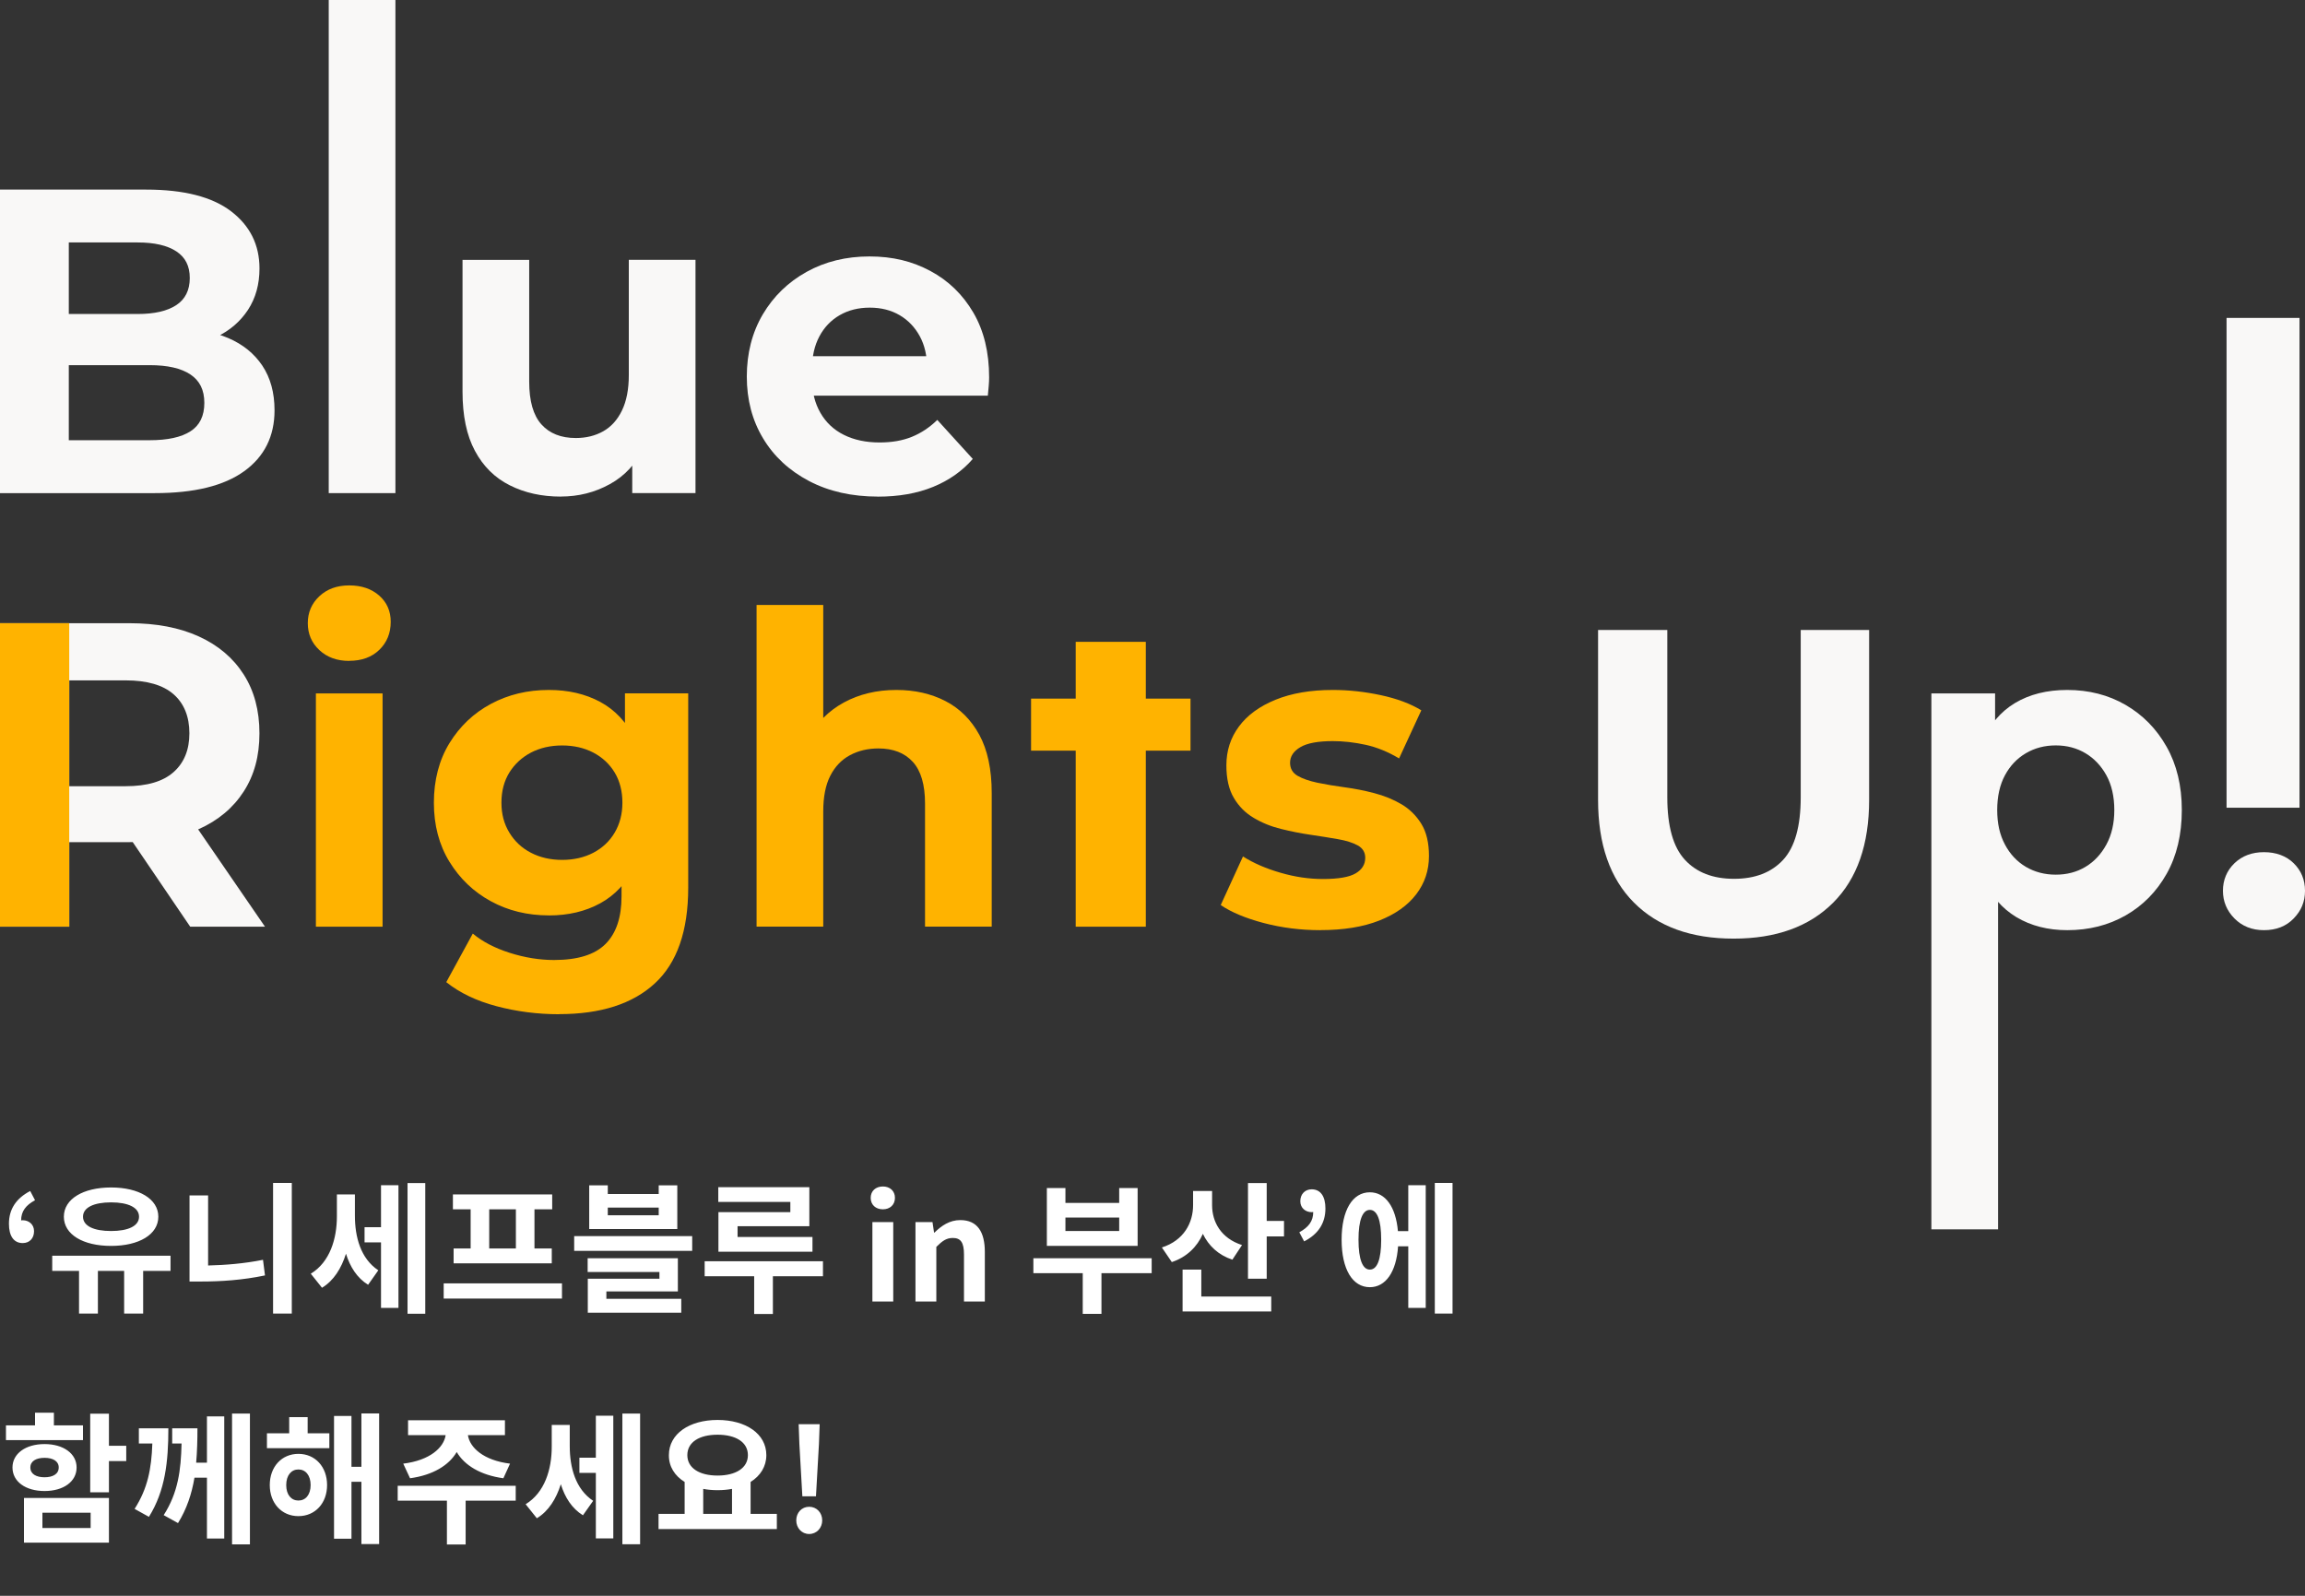
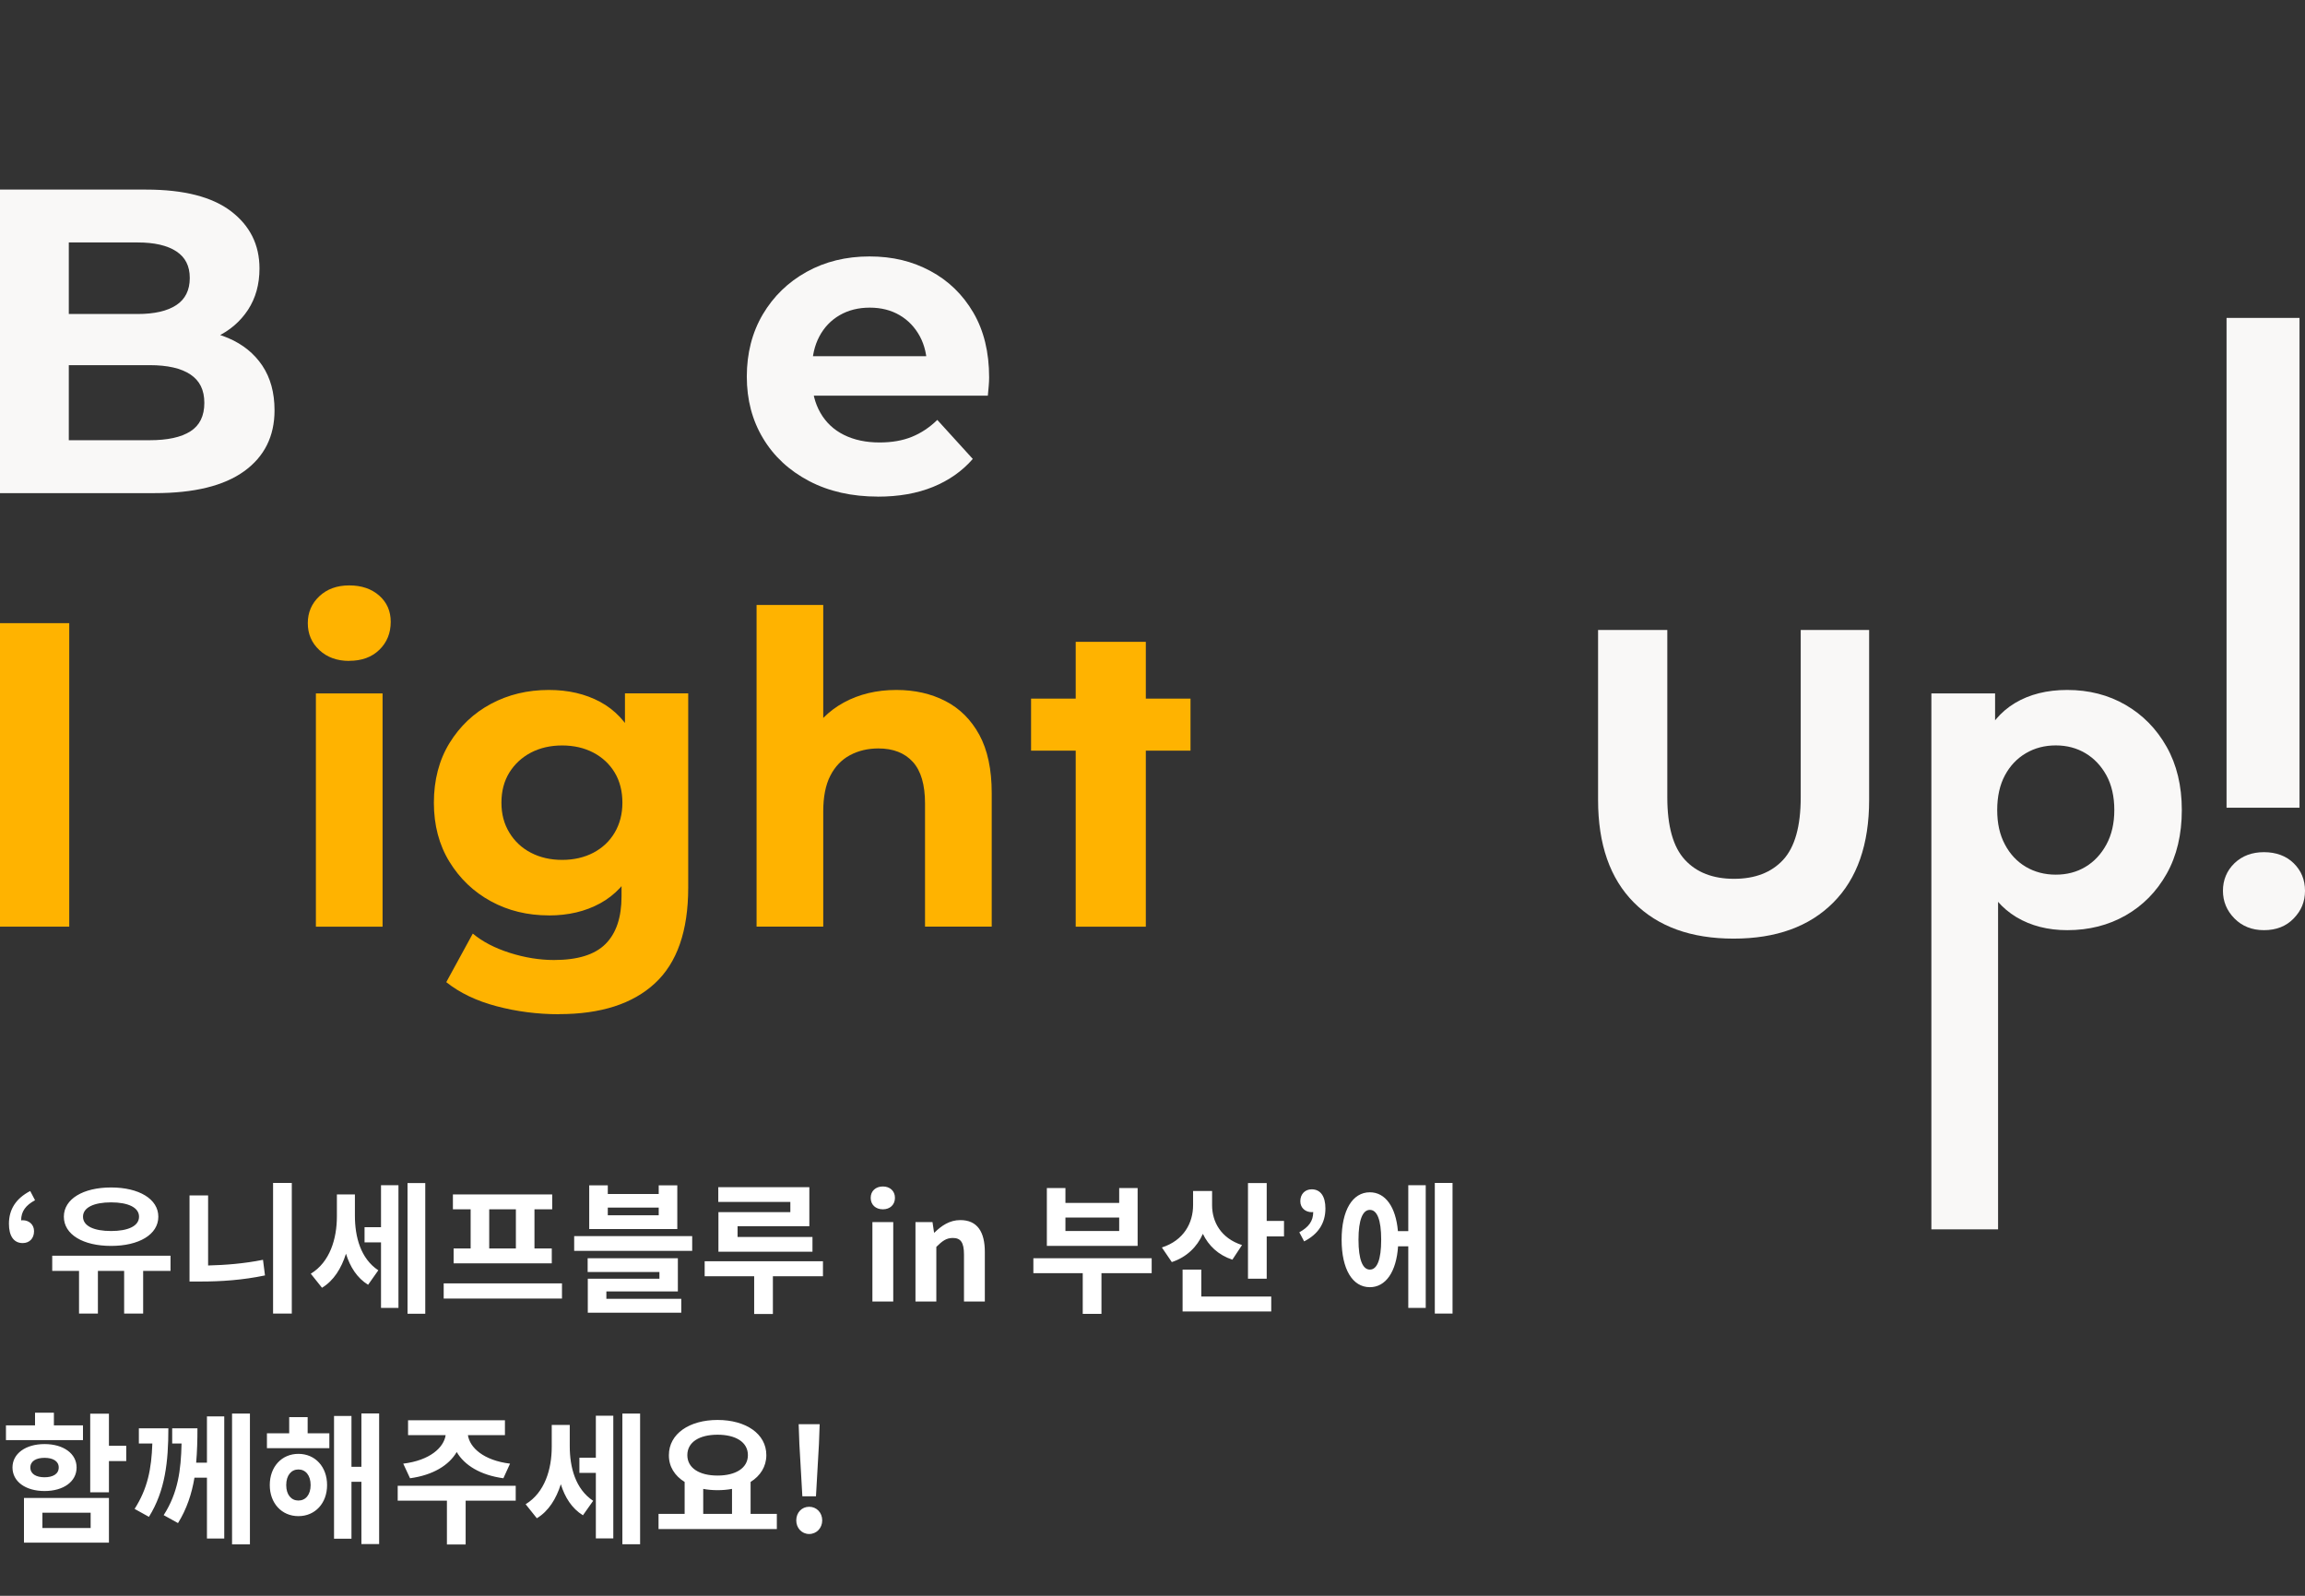
<svg xmlns="http://www.w3.org/2000/svg" width="260" height="180" viewBox="0 0 260 180" fill="none">
  <rect x="0" y="0" width="260" height="180" fill="#333333" stroke="none" />
  <path d="M2.56 140.215C1.552 140.215 1.008 139.415 1.008 138.039C1.008 136.407 1.808 135.175 3.408 134.343L3.952 135.383C2.912 135.943 2.384 136.631 2.384 137.655C2.448 137.639 2.496 137.639 2.56 137.639C3.248 137.639 3.84 138.103 3.84 138.871C3.84 139.703 3.312 140.215 2.56 140.215ZM12.531 135.623C10.595 135.623 9.363 136.199 9.363 137.239C9.363 138.295 10.595 138.855 12.531 138.855C14.451 138.855 15.683 138.295 15.683 137.239C15.683 136.199 14.451 135.623 12.531 135.623ZM12.531 140.535C9.379 140.535 7.203 139.255 7.203 137.239C7.203 135.239 9.379 133.943 12.531 133.943C15.667 133.943 17.859 135.239 17.859 137.239C17.859 139.255 15.667 140.535 12.531 140.535ZM19.235 141.639V143.351H16.147V148.167H14.003V143.351H11.043V148.167H8.915V143.351H5.891V141.639H19.235ZM23.474 134.839V142.743C25.41 142.695 27.506 142.535 29.666 142.103L29.89 143.863C27.378 144.391 24.93 144.551 22.69 144.551H21.378V134.839H23.474ZM30.802 133.431H32.914V148.167H30.802V133.431ZM40.033 134.727V137.127C40.033 139.511 40.673 141.959 42.673 143.287L41.521 144.919C40.273 144.151 39.489 142.903 39.025 141.415C38.513 143.047 37.649 144.455 36.321 145.255L35.057 143.671C37.217 142.359 38.001 139.719 38.001 137.207V134.727H40.033ZM42.977 138.423V133.687H44.945V147.527H42.977V140.135H41.121V138.423H42.977ZM45.969 133.447H47.969V148.183H45.969V133.447ZM58.191 140.823V136.407H55.183V140.823H58.191ZM53.087 140.823V136.407H51.087V134.727H62.287V136.407H60.287V140.823H62.239V142.503H51.167V140.823H53.087ZM50.047 144.759H63.391V146.471H50.047V144.759ZM74.302 137.079V136.215H68.558V137.079H74.302ZM76.398 133.703V138.631H66.462V133.703H68.558V134.679H74.302V133.703H76.398ZM68.398 145.671V146.503H76.846V148.071H66.302V144.231H74.382V143.479H66.286V141.927H76.462V145.671H68.398ZM64.766 139.431H78.078V141.095H64.766V139.431ZM89.149 136.727V135.575H81.021V133.911H91.293V138.311H83.197V139.527H91.645V141.191H81.037V136.727H89.149ZM92.829 142.263V143.959H87.181V148.215H85.069V143.959H79.485V142.263H92.829ZM98.405 146.807V137.847H100.757V146.807H98.405ZM99.589 136.407C98.773 136.407 98.213 135.895 98.213 135.111C98.213 134.343 98.773 133.831 99.589 133.831C100.389 133.831 100.949 134.343 100.949 135.111C100.949 135.895 100.389 136.407 99.589 136.407ZM103.264 146.807V137.847H105.184L105.36 139.031H105.408C106.192 138.263 107.104 137.623 108.32 137.623C110.256 137.623 111.088 138.967 111.088 141.223V146.807H108.736V141.511C108.736 140.119 108.352 139.639 107.472 139.639C106.736 139.639 106.272 139.991 105.616 140.647V146.807H103.264ZM126.243 138.855V137.335H120.179V138.855H126.243ZM128.323 134.007V140.535H118.083V134.007H120.179V135.687H126.243V134.007H128.323ZM129.907 141.927V143.607H124.243V148.199H122.131V143.607H116.563V141.927H129.907ZM140.098 140.439L139.01 142.087C137.41 141.559 136.322 140.503 135.682 139.175C135.026 140.647 133.858 141.799 132.178 142.359L131.058 140.711C133.538 139.911 134.578 137.943 134.578 135.927V134.343H136.722V135.943C136.722 137.815 137.714 139.671 140.098 140.439ZM135.506 143.207V146.247H143.394V147.927H133.394V143.207H135.506ZM142.882 137.719H144.834V139.463H142.882V144.231H140.77V133.447H142.882V137.719ZM147.105 140.023L146.561 138.999C147.601 138.423 148.129 137.751 148.129 136.711C148.065 136.727 148.017 136.727 147.953 136.727C147.265 136.727 146.673 136.263 146.673 135.495C146.673 134.679 147.217 134.151 147.953 134.151C148.961 134.151 149.505 134.951 149.505 136.311C149.505 137.959 148.705 139.207 147.105 140.023ZM154.516 143.207C155.332 143.207 155.796 142.103 155.796 139.831C155.796 137.575 155.332 136.471 154.516 136.471C153.716 136.471 153.236 137.575 153.236 139.831C153.236 142.103 153.716 143.207 154.516 143.207ZM158.852 138.871V133.687H160.82V147.527H158.852V140.583H157.7C157.508 143.463 156.308 145.191 154.516 145.191C152.564 145.191 151.332 143.175 151.332 139.831C151.332 136.503 152.564 134.487 154.516 134.487C156.26 134.487 157.444 136.119 157.684 138.871H158.852ZM161.844 133.431H163.844V148.167H161.844V133.431ZM9.36 160.775V162.439H0.672V160.775H3.952V159.351H6.08V160.775H9.36ZM3.424 165.527C3.424 166.263 4.08 166.631 5.024 166.631C5.968 166.631 6.624 166.263 6.624 165.527C6.624 164.807 5.968 164.439 5.024 164.439C4.08 164.439 3.424 164.807 3.424 165.527ZM8.64 165.527C8.64 167.127 7.152 168.183 5.024 168.183C2.896 168.183 1.408 167.127 1.408 165.527C1.408 163.959 2.896 162.887 5.024 162.887C7.152 162.887 8.64 163.959 8.64 165.527ZM4.784 170.631V172.359H10.224V170.631H4.784ZM2.704 174.007V168.967H12.288V174.007H2.704ZM14.24 163.079V164.807H12.288V168.327H10.176V159.463H12.288V163.079H14.24ZM15.663 161.111H18.991C18.991 164.855 18.639 168.151 16.799 171.095L15.183 170.199C16.655 167.895 17.087 165.687 17.183 162.823H15.663V161.111ZM23.343 164.983V159.767H25.295V173.543H23.343V166.679H21.935C21.631 168.487 21.071 170.199 20.079 171.799L18.463 170.903C20.079 168.391 20.415 165.831 20.479 162.823H19.423V161.111H22.271C22.271 162.439 22.239 163.719 22.127 164.983H23.343ZM26.175 159.447H28.191V174.199H26.175V159.447ZM33.661 169.255C34.462 169.255 35.038 168.615 35.038 167.511C35.038 166.407 34.462 165.751 33.661 165.751C32.861 165.751 32.285 166.407 32.285 167.511C32.285 168.615 32.861 169.255 33.661 169.255ZM33.661 163.991C35.55 163.991 36.894 165.447 36.894 167.511C36.894 169.559 35.55 171.015 33.661 171.015C31.773 171.015 30.43 169.559 30.43 167.511C30.43 165.447 31.773 163.991 33.661 163.991ZM34.702 159.847V161.671H37.15V163.351H30.11V161.671H32.621V159.847H34.702ZM40.766 159.431H42.766V174.167H40.766V167.143H39.645V173.559H37.678V159.719H39.645V165.447H40.766V159.431ZM46.252 166.743L45.484 165.095C48.492 164.727 50.06 163.287 50.268 161.879H46.028V160.199H56.956V161.879H52.78C52.988 163.287 54.54 164.727 57.532 165.095L56.78 166.743C54.204 166.391 52.396 165.287 51.516 163.783C50.636 165.287 48.828 166.391 46.252 166.743ZM58.172 167.591V169.271H52.524V174.215H50.412V169.271H44.86V167.591H58.172ZM64.267 160.727V163.127C64.267 165.511 64.907 167.959 66.907 169.287L65.755 170.919C64.507 170.151 63.723 168.903 63.259 167.415C62.747 169.047 61.883 170.455 60.555 171.255L59.291 169.671C61.451 168.359 62.235 165.719 62.235 163.207V160.727H64.267ZM67.211 164.423V159.687H69.179V173.527H67.211V166.135H65.355V164.423H67.211ZM70.203 159.447H72.203V174.183H70.203V159.447ZM79.322 167.943V170.759H82.57V167.943C82.058 168.039 81.514 168.087 80.938 168.087C80.362 168.087 79.834 168.039 79.322 167.943ZM80.938 161.831C78.89 161.831 77.53 162.663 77.53 164.135C77.53 165.591 78.89 166.439 80.938 166.439C82.986 166.439 84.362 165.591 84.362 164.135C84.362 162.663 82.986 161.831 80.938 161.831ZM84.666 170.759H87.626V172.471H74.282V170.759H77.226V167.159C76.106 166.471 75.434 165.415 75.45 164.135C75.45 161.719 77.77 160.167 80.938 160.167C84.122 160.167 86.442 161.719 86.442 164.135C86.442 165.415 85.77 166.471 84.666 167.159V170.759ZM90.504 168.775L90.168 162.871L90.088 160.647H92.457L92.376 162.871L92.04 168.775H90.504ZM91.272 173.031C90.441 173.031 89.817 172.359 89.817 171.495C89.817 170.615 90.441 169.959 91.272 169.959C92.105 169.959 92.745 170.615 92.745 171.495C92.745 172.359 92.105 173.031 91.272 173.031Z" fill="white" />
  <g clip-path="url(#clip0_1204_1577)">
    <path d="M0 55.623V21.386H16.49C20.732 21.386 23.924 22.202 26.061 23.829C28.199 25.462 29.27 27.613 29.27 30.283C29.27 32.075 28.835 33.631 27.97 34.955C27.1 36.273 25.915 37.294 24.403 38.011C22.891 38.728 21.156 39.086 19.198 39.086L20.117 37.084C22.238 37.084 24.12 37.437 25.757 38.138C27.394 38.838 28.672 39.875 29.591 41.243C30.505 42.611 30.967 44.293 30.967 46.279C30.967 49.214 29.825 51.503 27.541 53.152C25.257 54.801 21.901 55.623 17.463 55.623H0ZM7.761 49.655H16.876C18.899 49.655 20.433 49.324 21.482 48.651C22.526 47.984 23.049 46.913 23.049 45.446C23.049 43.979 22.526 42.942 21.482 42.242C20.438 41.541 18.904 41.188 16.876 41.188H7.184V35.418H15.527C17.425 35.418 18.877 35.082 19.889 34.414C20.9 33.747 21.406 32.726 21.406 31.358C21.406 29.991 20.9 29.02 19.889 28.352C18.877 27.685 17.42 27.348 15.527 27.348H7.761V49.65V49.655Z" fill="#F9F8F7" />
-     <path d="M37.08 55.623V0H44.602V55.623H37.08Z" fill="#F9F8F7" />
-     <path d="M63.261 56.015C61.107 56.015 59.188 55.59 57.502 54.741C55.816 53.897 54.505 52.6 53.57 50.852C52.634 49.109 52.172 46.886 52.172 44.178V29.312H59.693V43.052C59.693 45.237 60.15 46.842 61.069 47.868C61.988 48.894 63.277 49.407 64.952 49.407C66.111 49.407 67.139 49.153 68.036 48.651C68.933 48.149 69.646 47.36 70.157 46.301C70.668 45.242 70.929 43.913 70.929 42.313V29.306H78.451V55.618H71.316V48.381L72.615 50.482C71.745 52.308 70.472 53.687 68.781 54.614C67.095 55.546 65.251 56.009 63.261 56.009V56.015Z" fill="#F9F8F7" />
    <path d="M99.042 56.015C96.083 56.015 93.489 55.43 91.254 54.255C89.019 53.08 87.289 51.475 86.071 49.44C84.847 47.404 84.238 45.082 84.238 42.473C84.238 39.864 84.842 37.492 86.044 35.457C87.251 33.421 88.899 31.822 90.987 30.663C93.076 29.505 95.442 28.926 98.074 28.926C100.706 28.926 102.903 29.472 104.943 30.564C106.982 31.656 108.597 33.223 109.789 35.258C110.98 37.294 111.572 39.732 111.572 42.572C111.572 42.865 111.556 43.201 111.523 43.576C111.491 43.951 111.458 44.304 111.426 44.63H90.351V40.178H107.466L104.573 41.497C104.573 40.129 104.301 38.937 103.752 37.928C103.202 36.919 102.452 36.124 101.484 35.556C100.521 34.988 99.395 34.701 98.106 34.701C96.818 34.701 95.686 34.988 94.707 35.556C93.728 36.124 92.962 36.924 92.418 37.956C91.874 38.981 91.597 40.195 91.597 41.596V42.771C91.597 44.205 91.912 45.468 92.537 46.56C93.163 47.653 94.049 48.486 95.192 49.054C96.334 49.622 97.677 49.909 99.216 49.909C100.597 49.909 101.81 49.699 102.854 49.274C103.899 48.85 104.856 48.215 105.726 47.366L109.729 51.767C108.538 53.136 107.042 54.189 105.242 54.923C103.442 55.656 101.37 56.02 99.02 56.02L99.042 56.015Z" fill="#F9F8F7" />
-     <path d="M0 104.528V70.296H14.608C17.632 70.296 20.231 70.792 22.418 71.785C24.604 72.778 26.29 74.207 27.481 76.066C28.672 77.924 29.265 80.142 29.265 82.718C29.265 85.294 28.672 87.456 27.481 89.293C26.29 91.135 24.604 92.547 22.418 93.524C20.231 94.5 17.626 94.991 14.608 94.991H4.34L7.81 91.522V104.528H0ZM7.81 92.398L4.34 88.681H14.178C16.587 88.681 18.388 88.151 19.579 87.092C20.77 86.033 21.363 84.571 21.363 82.712C21.363 80.853 20.77 79.353 19.579 78.311C18.388 77.268 16.587 76.744 14.178 76.744H4.34L7.81 72.977V92.393V92.398ZM21.455 104.528L13.014 92.106H21.357L29.89 104.528H21.45H21.455Z" fill="#F9F8F7" />
    <path d="M217.857 138.667V78.217H225.042V83.595L224.895 91.422L225.379 99.2V138.667H217.857ZM233.189 104.92C231.002 104.92 229.088 104.429 227.451 103.453C225.814 102.476 224.536 100.981 223.617 98.979C222.698 96.977 222.241 94.439 222.241 91.373C222.241 88.306 222.676 85.73 223.541 83.744C224.411 81.758 225.662 80.269 227.299 79.293C228.936 78.316 230.899 77.825 233.183 77.825C235.625 77.825 237.822 78.388 239.764 79.513C241.705 80.638 243.25 82.21 244.392 84.235C245.534 86.259 246.105 88.637 246.105 91.378C246.105 94.12 245.534 96.546 244.392 98.565C243.25 100.59 241.705 102.151 239.764 103.259C237.817 104.368 235.625 104.92 233.183 104.92H233.189ZM231.889 98.659C233.145 98.659 234.26 98.367 235.239 97.777C236.218 97.192 237.007 96.348 237.599 95.256C238.192 94.164 238.491 92.867 238.491 91.367C238.491 89.867 238.192 88.532 237.599 87.456C237.007 86.38 236.218 85.548 235.239 84.963C234.26 84.378 233.14 84.08 231.889 84.08C230.638 84.08 229.512 84.373 228.512 84.963C227.516 85.548 226.728 86.38 226.151 87.456C225.575 88.532 225.281 89.839 225.281 91.367C225.281 92.895 225.569 94.164 226.151 95.256C226.728 96.348 227.516 97.186 228.512 97.777C229.507 98.361 230.633 98.659 231.889 98.659Z" fill="#F9F8F7" />
    <path d="M255.372 104.92C254.024 104.92 252.914 104.479 252.044 103.602C251.174 102.719 250.744 101.676 250.744 100.474C250.744 99.272 251.179 98.201 252.044 97.368C252.914 96.535 254.024 96.122 255.372 96.122C256.721 96.122 257.874 96.535 258.722 97.368C259.571 98.201 260.001 99.233 260.001 100.474C260.001 101.715 259.576 102.724 258.722 103.602C257.869 104.484 256.754 104.92 255.372 104.92Z" fill="#F9F8F7" />
    <path d="M259.381 35.86H251.152V91.108H259.381V35.86Z" fill="#F9F8F7" />
    <path d="M39.396 74.549C38.014 74.549 36.889 74.141 36.019 73.324C35.148 72.508 34.719 71.498 34.719 70.29C34.719 69.082 35.154 68.073 36.019 67.257C36.889 66.44 38.009 66.032 39.396 66.032C40.783 66.032 41.903 66.418 42.773 67.179C43.643 67.946 44.073 68.933 44.073 70.136C44.073 71.41 43.649 72.458 42.795 73.291C41.941 74.124 40.81 74.538 39.396 74.538V74.549ZM35.632 104.528V78.217H43.154V104.528H35.632Z" fill="#FFB300" />
    <path d="M61.912 103.254C59.503 103.254 57.322 102.724 55.381 101.665C53.434 100.606 51.878 99.123 50.703 97.214C49.529 95.305 48.941 93.082 48.941 90.54C48.941 87.997 49.529 85.724 50.703 83.816C51.878 81.907 53.434 80.434 55.381 79.392C57.328 78.349 59.503 77.825 61.912 77.825C64.099 77.825 66.029 78.272 67.699 79.171C69.368 80.07 70.674 81.455 71.604 83.33C72.534 85.206 73.001 87.611 73.001 90.545C73.001 93.48 72.534 95.835 71.604 97.71C70.668 99.586 69.368 100.981 67.699 101.891C66.029 102.807 64.099 103.259 61.912 103.259V103.254ZM63.071 114.402C60.629 114.402 58.274 114.098 56.006 113.497C53.738 112.896 51.851 111.991 50.339 110.783L53.33 105.306C54.423 106.216 55.816 106.944 57.502 107.479C59.188 108.014 60.852 108.285 62.494 108.285C65.165 108.285 67.101 107.683 68.303 106.475C69.51 105.267 70.108 103.475 70.108 101.097V97.137L70.592 90.534L70.494 83.882V78.206H77.63V100.115C77.63 105.008 76.373 108.61 73.866 110.921C71.359 113.238 67.759 114.391 63.065 114.391L63.071 114.402ZM63.408 96.993C64.724 96.993 65.899 96.723 66.927 96.188C67.954 95.647 68.759 94.892 69.336 93.915C69.912 92.939 70.206 91.814 70.206 90.54C70.206 89.265 69.918 88.102 69.336 87.142C68.759 86.182 67.954 85.432 66.927 84.891C65.899 84.356 64.724 84.086 63.408 84.086C62.092 84.086 60.917 84.356 59.889 84.891C58.861 85.432 58.051 86.182 57.453 87.142C56.86 88.102 56.561 89.238 56.561 90.54C56.561 91.841 56.86 92.939 57.453 93.915C58.045 94.892 58.856 95.653 59.889 96.188C60.917 96.723 62.092 96.993 63.408 96.993Z" fill="#FFB300" />
    <path d="M101.112 77.825C103.167 77.825 105.011 78.239 106.632 79.072C108.252 79.905 109.53 81.173 110.466 82.883C111.396 84.593 111.864 86.789 111.864 89.458V104.523H104.342V90.633C104.342 88.515 103.885 86.948 102.966 85.939C102.047 84.93 100.753 84.422 99.083 84.422C97.892 84.422 96.826 84.676 95.874 85.183C94.928 85.691 94.188 86.463 93.655 87.506C93.122 88.548 92.861 89.889 92.861 91.516V104.523H85.34V68.238H92.861V85.503L91.175 83.302C92.105 81.543 93.443 80.192 95.178 79.243C96.913 78.299 98.893 77.825 101.106 77.825H101.112Z" fill="#FFB300" />
    <path d="M116.303 84.671V78.802H134.288V84.671H116.303Z" fill="#FFB300" />
    <path d="M129.246 72.397H121.338V104.528H129.246V72.397Z" fill="#FFB300" />
-     <path d="M148.933 104.92C146.714 104.92 144.582 104.649 142.543 104.114C140.504 103.574 138.883 102.901 137.697 102.085L140.204 96.607C141.395 97.357 142.799 97.97 144.425 98.439C146.045 98.913 147.644 99.15 149.222 99.15C150.956 99.15 152.186 98.94 152.909 98.516C153.632 98.091 153.997 97.506 153.997 96.756C153.997 96.138 153.714 95.675 153.154 95.361C152.593 95.052 151.843 94.814 150.913 94.654C149.977 94.489 148.96 94.329 147.851 94.164C146.742 94.004 145.627 93.783 144.501 93.502C143.375 93.226 142.347 92.812 141.417 92.255C140.482 91.703 139.737 90.953 139.177 90.004C138.616 89.061 138.334 87.837 138.334 86.336C138.334 84.676 138.807 83.209 139.758 81.935C140.705 80.66 142.081 79.662 143.881 78.928C145.681 78.195 147.835 77.825 150.342 77.825C152.109 77.825 153.91 78.018 155.742 78.41C157.575 78.802 159.103 79.375 160.322 80.12L157.814 85.548C156.558 84.797 155.296 84.284 154.029 84.009C152.757 83.733 151.527 83.595 150.342 83.595C148.672 83.595 147.449 83.821 146.676 84.279C145.904 84.737 145.518 85.321 145.518 86.038C145.518 86.689 145.801 87.18 146.361 87.506C146.921 87.831 147.672 88.091 148.602 88.289C149.532 88.482 150.554 88.653 151.663 88.802C152.773 88.951 153.888 89.166 155.014 89.464C156.139 89.756 157.156 90.175 158.075 90.711C158.989 91.251 159.74 91.985 160.316 92.912C160.893 93.838 161.186 95.057 161.186 96.552C161.186 98.185 160.702 99.624 159.74 100.882C158.777 102.14 157.385 103.122 155.568 103.839C153.752 104.556 151.544 104.914 148.939 104.914L148.933 104.92Z" fill="#FFB300" />
    <path d="M7.81 70.29H0V104.523H7.81V70.29Z" fill="#FFB300" />
    <path d="M195.547 105.874C190.756 105.874 187.014 104.523 184.311 101.814C181.609 99.106 180.26 95.245 180.26 90.225V71.057H188.069V89.933C188.069 93.193 188.728 95.543 190.049 96.977C191.365 98.411 193.214 99.128 195.596 99.128C197.979 99.128 199.822 98.411 201.144 96.977C202.46 95.543 203.118 93.193 203.118 89.933V71.057H210.835V90.225C210.835 95.245 209.486 99.112 206.783 101.814C204.081 104.523 200.339 105.874 195.547 105.874Z" fill="#F9F8F7" />
  </g>
  <defs>
    <clipPath id="clip0_1204_1577">
      <rect width="260" height="138.667" fill="white" />
    </clipPath>
  </defs>
</svg>